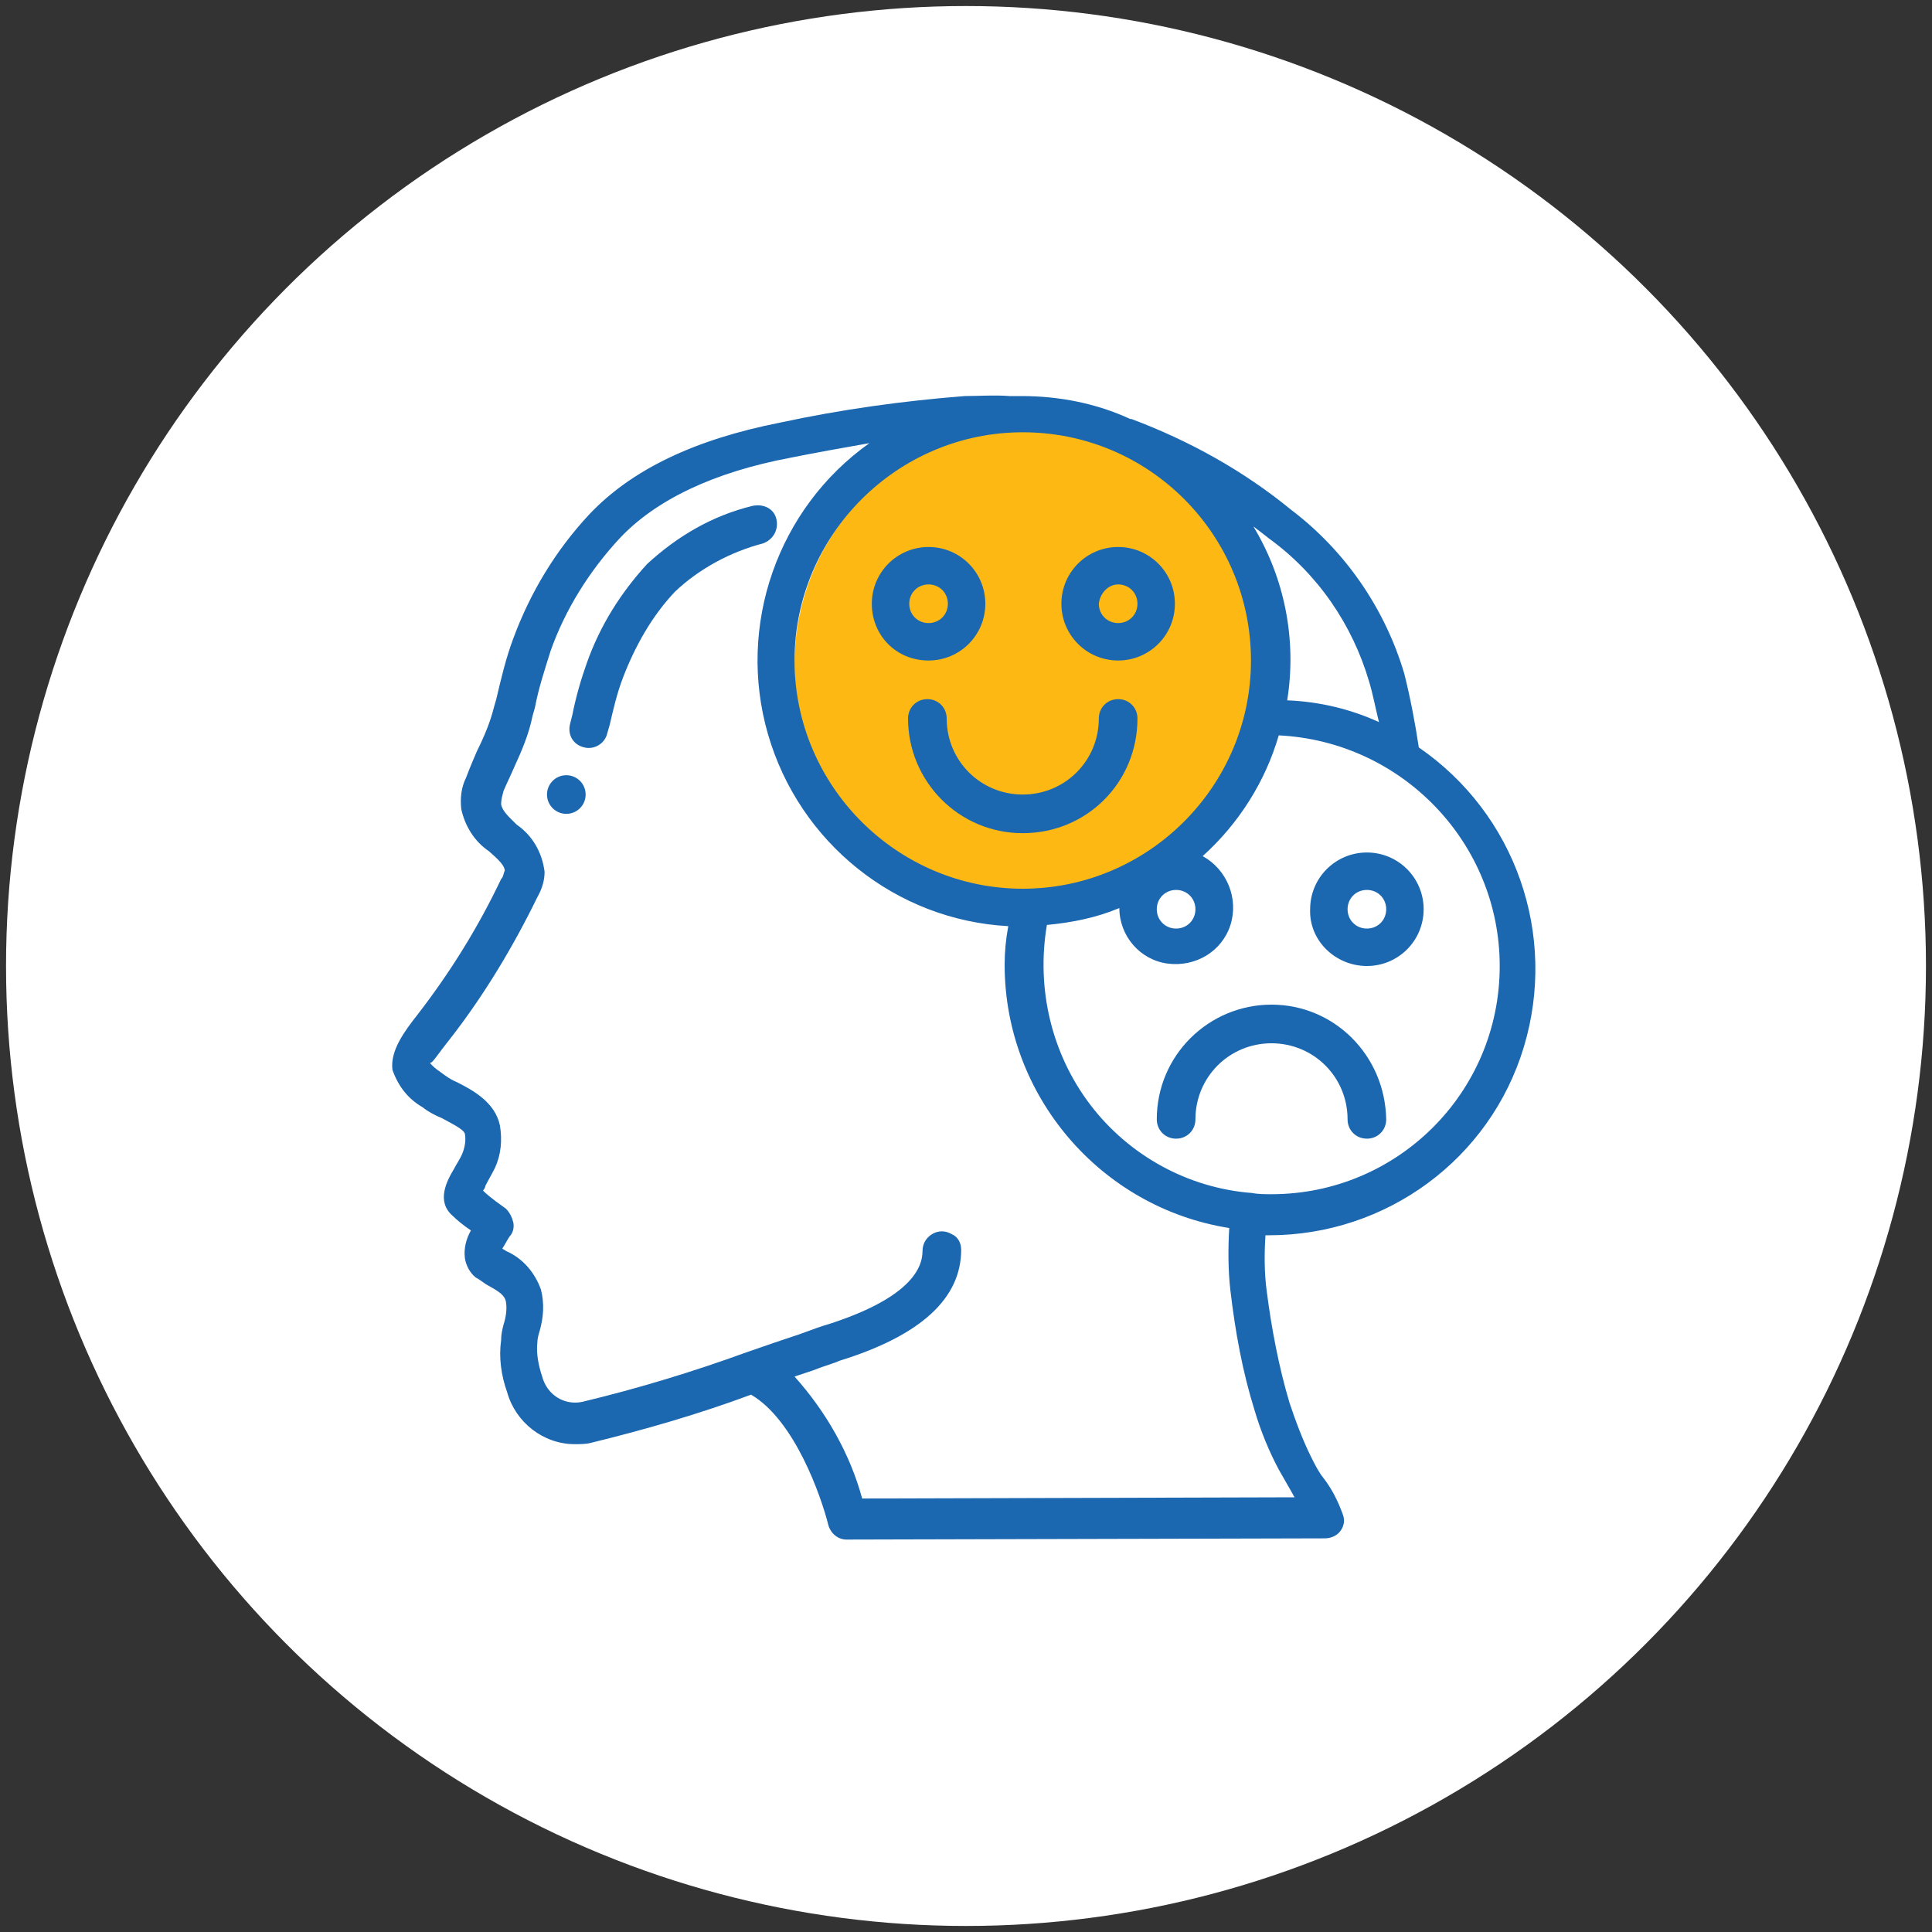
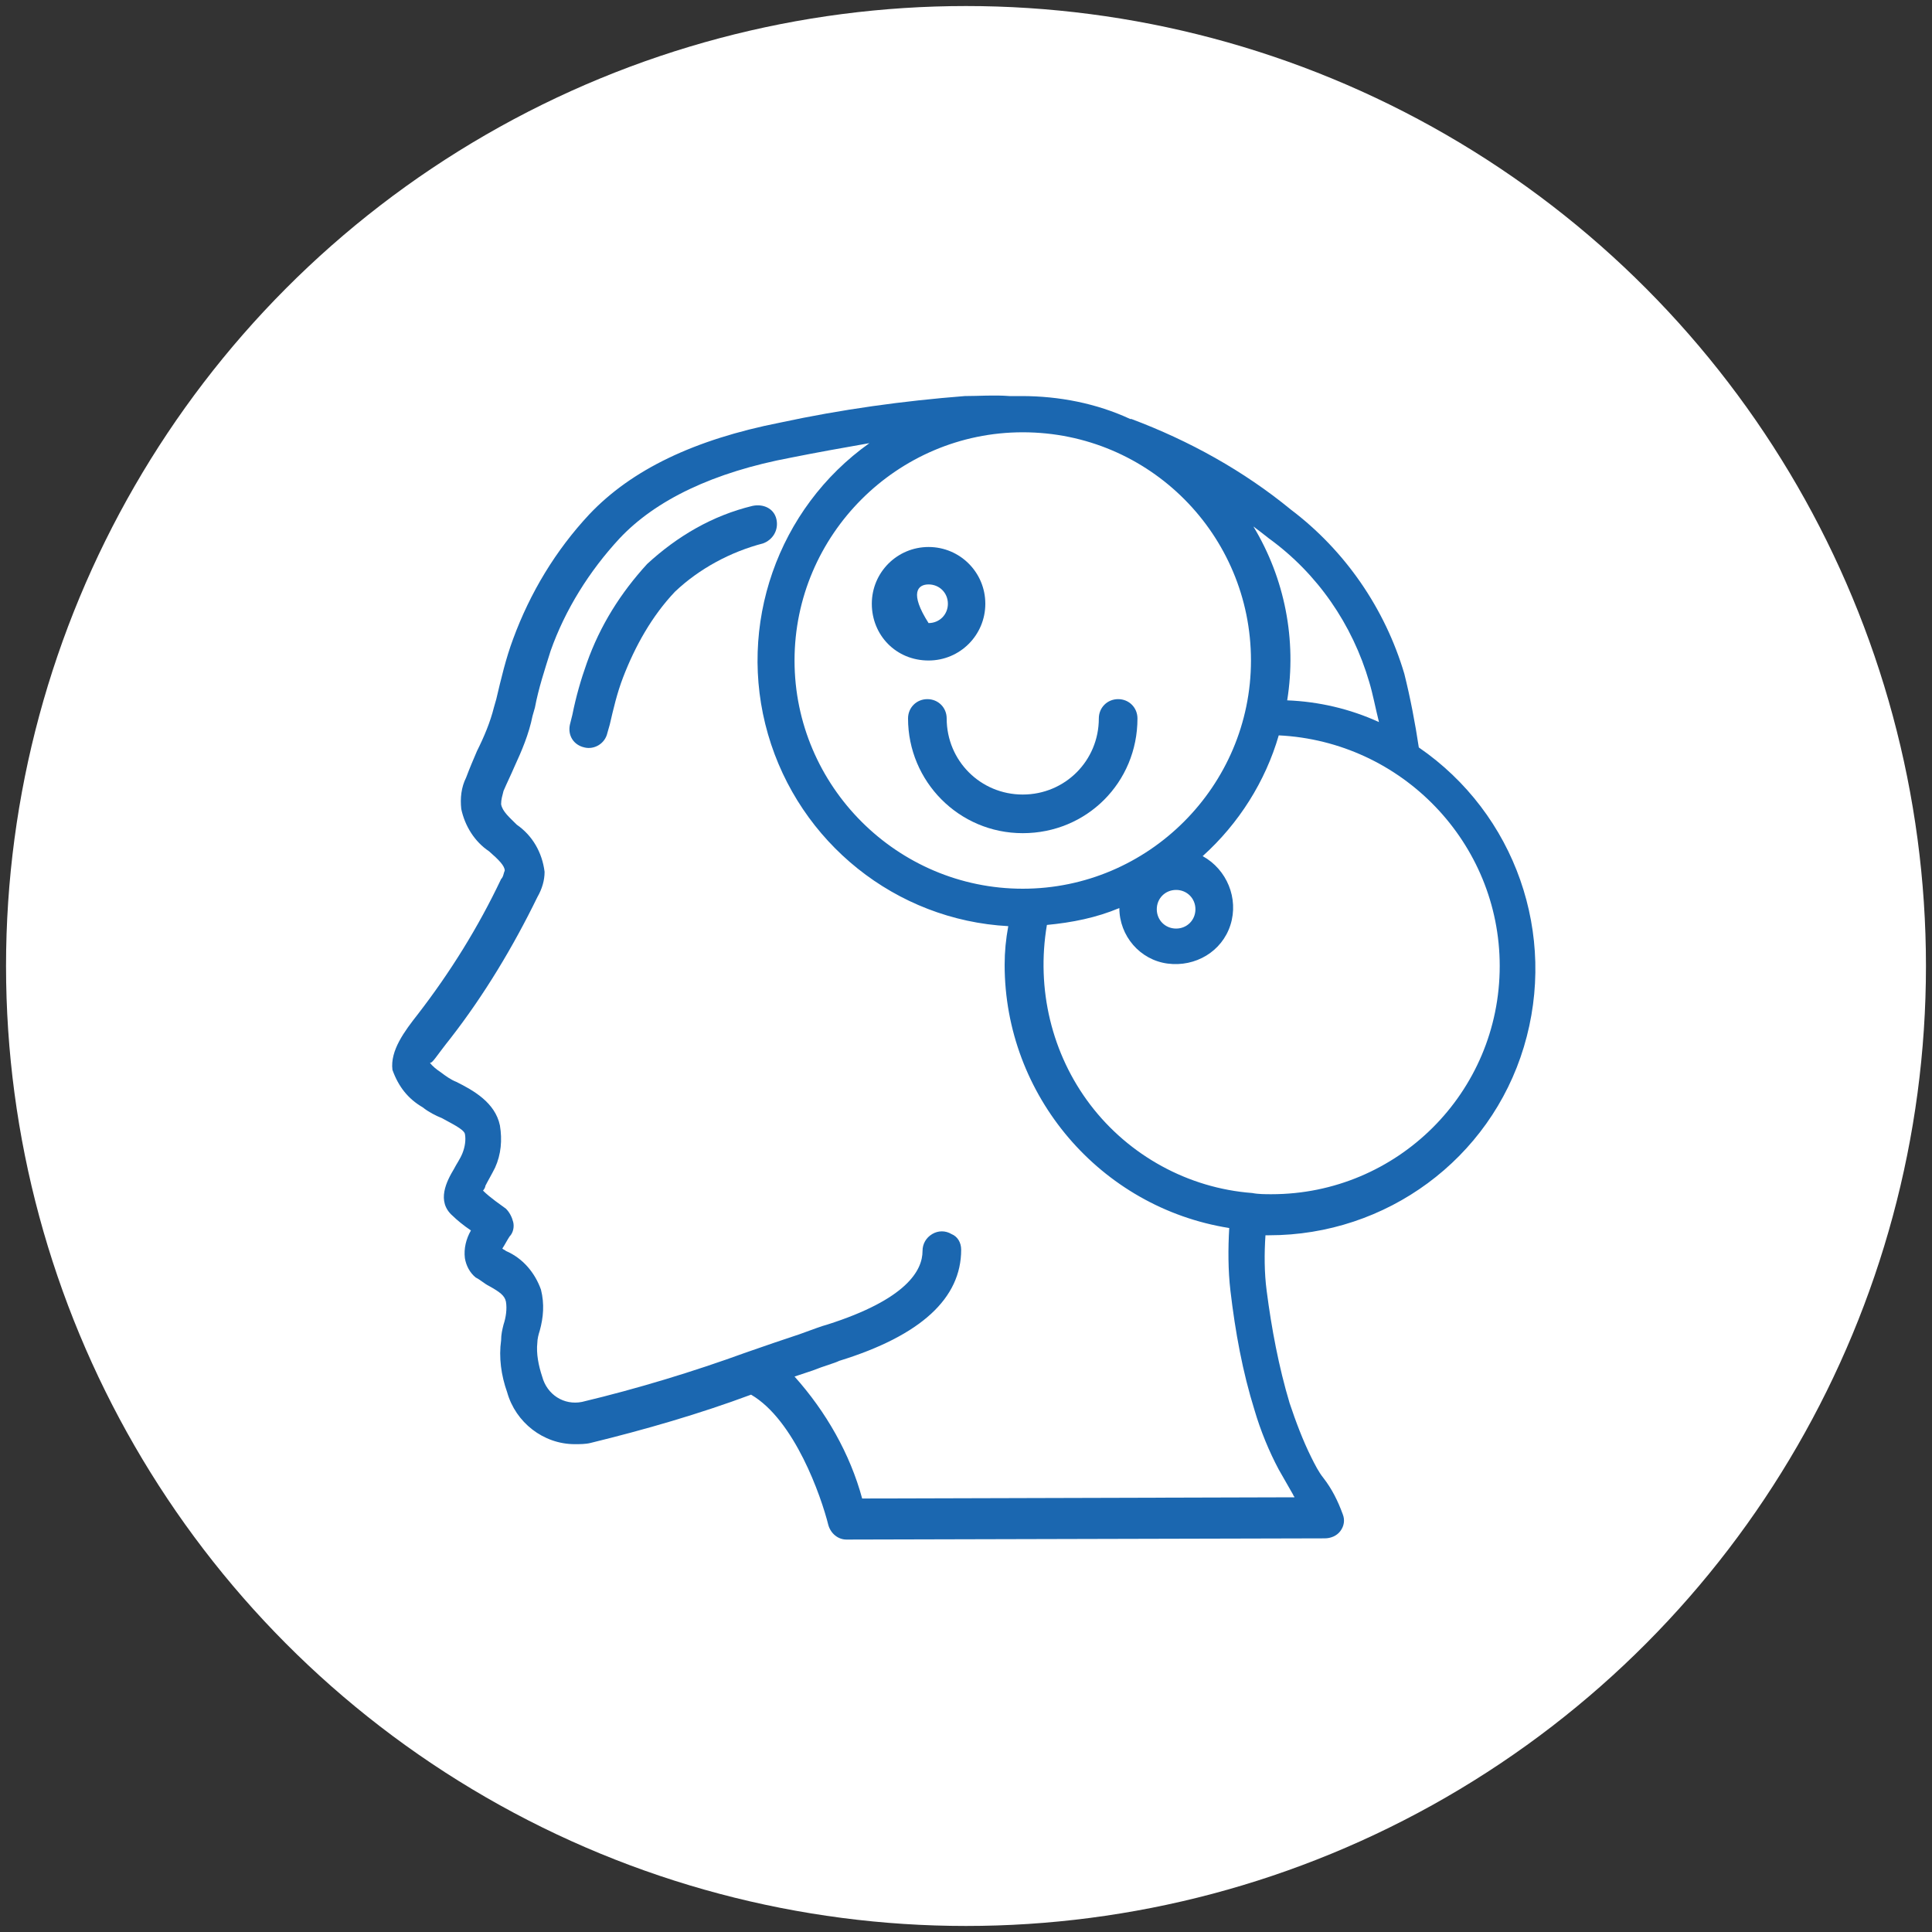
<svg xmlns="http://www.w3.org/2000/svg" version="1.1" id="Layer_1" x="0px" y="0px" viewBox="0 0 160 160" style="enable-background:new 0 0 160 160;" xml:space="preserve">
  <rect x="0" y="0" width="160" height="160" fill="#333333" stroke="none" />
  <style type="text/css">
	.st0{fill:#FFFFFF;}
	.st1{fill:#FDB813;}
	.st2{fill:#1B67B0;}
</style>
  <g>
    <circle class="st0" cx="80" cy="80" r="79.5" />
  </g>
  <desc>Created with Sketch.</desc>
-   <circle class="st1" cx="85.6" cy="55" r="19.8" />
  <g id="Page-1">
    <g id="_x30_52---Split-Personality" transform="translate(-1, -1)">
      <path id="Shape" class="st2" d="M36,92.7c0.5,0.4,1.1,0.7,1.6,0.9c0.7,0.4,1.8,0.9,1.9,1.3c0.1,0.5,0,1.1-0.2,1.6    c-0.2,0.5-0.5,0.9-0.7,1.3c-0.6,1-1.5,2.7-0.1,3.9c0.3,0.3,0.9,0.8,1.5,1.2c-0.4,0.7-0.6,1.5-0.5,2.3c0.1,0.6,0.4,1.2,0.9,1.6    c0.4,0.2,0.7,0.5,1.1,0.7c0.9,0.5,1.3,0.8,1.4,1.3c0.1,0.6,0,1.3-0.2,1.9c-0.1,0.4-0.2,0.8-0.2,1.3c-0.2,1.4,0,2.9,0.5,4.3    c0.7,2.5,3,4.3,5.6,4.3c0.4,0,0.9,0,1.3-0.1c4.5-1.1,9-2.4,13.3-4c3.6,2.1,5.8,8.4,6.4,10.8c0.2,0.7,0.8,1.2,1.5,1.2l39.6-0.1    c0.5,0,1-0.2,1.3-0.6c0.3-0.4,0.4-0.9,0.2-1.4c-0.4-1.1-0.9-2.1-1.6-3c-0.4-0.5-0.7-1.1-1-1.7c-0.7-1.4-1.3-3-1.8-4.5    c-0.9-3-1.5-6.2-1.9-9.3c-0.2-1.5-0.2-3.1-0.1-4.6c0.1,0,0.2,0,0.3,0c9.7,0,18.3-6.3,21.1-15.6s-0.7-19.3-8.7-24.8    c-0.3-2-0.7-4.1-1.2-6.1c-1.6-5.4-4.9-10.2-9.4-13.6c-3.9-3.2-8.4-5.7-13.2-7.5c0,0-0.1,0-0.1,0c-2.8-1.3-5.9-1.9-9-1.9    c-0.3,0-0.6,0-0.9,0c0,0,0,0-0.1,0c-1.3-0.1-2.5,0-3.7,0c-5.1,0.4-10.2,1.1-15.3,2.2c-7.1,1.4-12.3,3.9-15.8,7.6    c-2.8,3-4.9,6.5-6.3,10.3c-0.6,1.6-1,3.3-1.4,5l-0.2,0.7c-0.3,1.2-0.8,2.4-1.4,3.6c-0.3,0.7-0.6,1.4-0.9,2.2    c-0.4,0.8-0.5,1.7-0.4,2.6c0.3,1.4,1.1,2.7,2.3,3.5c0.8,0.7,1.3,1.2,1.3,1.6c-0.1,0.2-0.1,0.5-0.3,0.7c-1.9,4-4.2,7.7-6.9,11.2    c-1.1,1.4-2.3,3-2.1,4.6C34,91,34.8,92,36,92.7z M125.2,81c0,10.5-8.5,18.9-18.9,18.9c-0.5,0-1.1,0-1.6-0.1h0h0    c-5.3-0.4-10.2-3.1-13.4-7.3c-3.2-4.2-4.5-9.6-3.6-14.9c2.1-0.2,4.1-0.6,6-1.4c0,2.3,1.7,4.3,4,4.6c2.3,0.3,4.5-1,5.2-3.2    c0.7-2.2-0.3-4.6-2.3-5.7c3-2.7,5.2-6.2,6.3-10C117.1,62.4,125.2,70.8,125.2,81z M85.7,36.8c10.5,0,18.9,8.5,18.9,18.9    s-8.5,18.9-18.9,18.9s-18.9-8.5-18.9-18.9C66.8,45.3,75.3,36.8,85.7,36.8z M100,76.3c0,0.9-0.7,1.6-1.6,1.6s-1.6-0.7-1.6-1.6    c0-0.9,0.7-1.6,1.6-1.6S100,75.4,100,76.3z M114.4,57.5c0.3,1,0.5,2.1,0.8,3.3c-2.4-1.1-5-1.7-7.6-1.8c0.8-5-0.2-10.1-2.8-14.4    c0.4,0.3,0.8,0.6,1.3,1C110.1,48.5,113,52.7,114.4,57.5z M38.3,87c2.8-3.6,5.2-7.6,7.2-11.7c0.4-0.7,0.6-1.4,0.6-2.1    c-0.2-1.6-1-3-2.3-3.9c-0.6-0.6-1.2-1.1-1.3-1.7c0-0.4,0.1-0.7,0.2-1.1c0.3-0.7,0.6-1.3,0.9-2c0.6-1.3,1.2-2.7,1.5-4.2l0.2-0.7    c0.3-1.6,0.8-3.1,1.3-4.7c1.2-3.4,3.2-6.6,5.7-9.3c3-3.2,7.8-5.5,14.2-6.7c2-0.4,4.2-0.8,6.5-1.2c-7.6,5.4-11,15.1-8.4,24.1    c2.6,9,10.6,15.4,19.9,15.9c-0.2,1.1-0.3,2.1-0.3,3.2c0,10.8,7.9,20.1,18.6,21.8c-0.1,1.7-0.1,3.5,0.1,5.2c0.4,3.4,1,6.7,2,9.9    c0.5,1.7,1.2,3.4,2,4.9c0.4,0.7,0.8,1.4,1.2,2.1c0,0.1,0.1,0.1,0.1,0.2l-35.8,0.1c-1-3.7-3-7.2-5.6-10.1l1.5-0.5    c1-0.4,1.8-0.6,2.2-0.8c6.8-2.1,10.1-5.2,10.1-9.2c0-0.6-0.3-1.1-0.8-1.3c-0.5-0.3-1.1-0.3-1.6,0s-0.8,0.8-0.8,1.4    c0,1.6-1.3,4-7.9,6.1c-0.4,0.1-1.2,0.4-2.3,0.8c-1.2,0.4-2.7,0.9-4.4,1.5c-4.4,1.6-9,3-13.6,4.1c-1.5,0.3-2.9-0.6-3.3-2.1    c-0.3-0.9-0.5-1.9-0.4-2.8c0-0.3,0.1-0.7,0.2-1c0.3-1.1,0.4-2.2,0.1-3.4c-0.5-1.4-1.5-2.6-2.9-3.2c-0.1-0.1-0.2-0.1-0.3-0.2    c0.2-0.3,0.4-0.7,0.6-1c0.3-0.3,0.4-0.8,0.3-1.2c-0.1-0.4-0.3-0.8-0.6-1.1c-0.4-0.3-1.3-0.9-1.9-1.5c0.1-0.1,0.2-0.3,0.2-0.4    c0.2-0.4,0.5-0.9,0.8-1.5c0.5-1.1,0.6-2.3,0.4-3.5c-0.4-1.9-2.2-2.9-3.6-3.6c-0.5-0.2-0.9-0.5-1.3-0.8c-0.3-0.2-0.7-0.5-0.9-0.8    C36.8,89.1,37.1,88.5,38.3,87z" />
      <path id="Shape_1_" class="st2" d="M49.4,62.9c0.8,0.2,1.7-0.3,1.9-1.2l0.2-0.7c0.3-1.3,0.6-2.6,1.1-3.9c1-2.6,2.4-5.1,4.3-7.1    c2-1.9,4.6-3.3,7.3-4c0.8-0.3,1.3-1.1,1.1-2s-1.1-1.3-2-1.1c-3.3,0.8-6.2,2.5-8.7,4.8c-2.2,2.4-3.9,5.1-5,8.2    c-0.5,1.4-0.9,2.8-1.2,4.3L48.2,61C48,61.9,48.5,62.7,49.4,62.9z" />
-       <circle id="Oval" class="st2" cx="47.9" cy="66.8" r="1.6" />
-       <path id="Shape_2_" class="st2" d="M77.9,55.7c2.6,0,4.7-2.1,4.7-4.7s-2.1-4.7-4.7-4.7c-2.6,0-4.7,2.1-4.7,4.7    S75.2,55.7,77.9,55.7z M77.9,49.4c0.9,0,1.6,0.7,1.6,1.6c0,0.9-0.7,1.6-1.6,1.6s-1.6-0.7-1.6-1.6C76.3,50.1,77,49.4,77.9,49.4z" />
-       <path id="Shape_3_" class="st2" d="M93.6,55.7c2.6,0,4.7-2.1,4.7-4.7s-2.1-4.7-4.7-4.7c-2.6,0-4.7,2.1-4.7,4.7S91,55.7,93.6,55.7z     M93.6,49.4c0.9,0,1.6,0.7,1.6,1.6c0,0.9-0.7,1.6-1.6,1.6c-0.9,0-1.6-0.7-1.6-1.6C92.1,50.1,92.8,49.4,93.6,49.4z" />
+       <path id="Shape_2_" class="st2" d="M77.9,55.7c2.6,0,4.7-2.1,4.7-4.7s-2.1-4.7-4.7-4.7c-2.6,0-4.7,2.1-4.7,4.7    S75.2,55.7,77.9,55.7z M77.9,49.4c0.9,0,1.6,0.7,1.6,1.6c0,0.9-0.7,1.6-1.6,1.6C76.3,50.1,77,49.4,77.9,49.4z" />
      <path id="Shape_4_" class="st2" d="M79.4,60.5c0-0.9-0.7-1.6-1.6-1.6s-1.6,0.7-1.6,1.6c0,5.2,4.2,9.5,9.5,9.5s9.5-4.2,9.5-9.5    c0-0.9-0.7-1.6-1.6-1.6c-0.9,0-1.6,0.7-1.6,1.6c0,3.5-2.8,6.3-6.3,6.3S79.4,64,79.4,60.5z" />
-       <path id="Shape_5_" class="st2" d="M114.2,81c2.6,0,4.7-2.1,4.7-4.7c0-2.6-2.1-4.7-4.7-4.7s-4.7,2.1-4.7,4.7    C109.4,78.9,111.6,81,114.2,81z M114.2,74.7c0.9,0,1.6,0.7,1.6,1.6c0,0.9-0.7,1.6-1.6,1.6s-1.6-0.7-1.6-1.6    C112.6,75.4,113.3,74.7,114.2,74.7z" />
-       <path id="Shape_6_" class="st2" d="M106.3,84.2c-5.2,0-9.5,4.2-9.5,9.5c0,0.9,0.7,1.6,1.6,1.6s1.6-0.7,1.6-1.6    c0-3.5,2.8-6.3,6.3-6.3c3.5,0,6.3,2.8,6.3,6.3c0,0.9,0.7,1.6,1.6,1.6s1.6-0.7,1.6-1.6C115.7,88.4,111.5,84.2,106.3,84.2z" />
    </g>
  </g>
</svg>